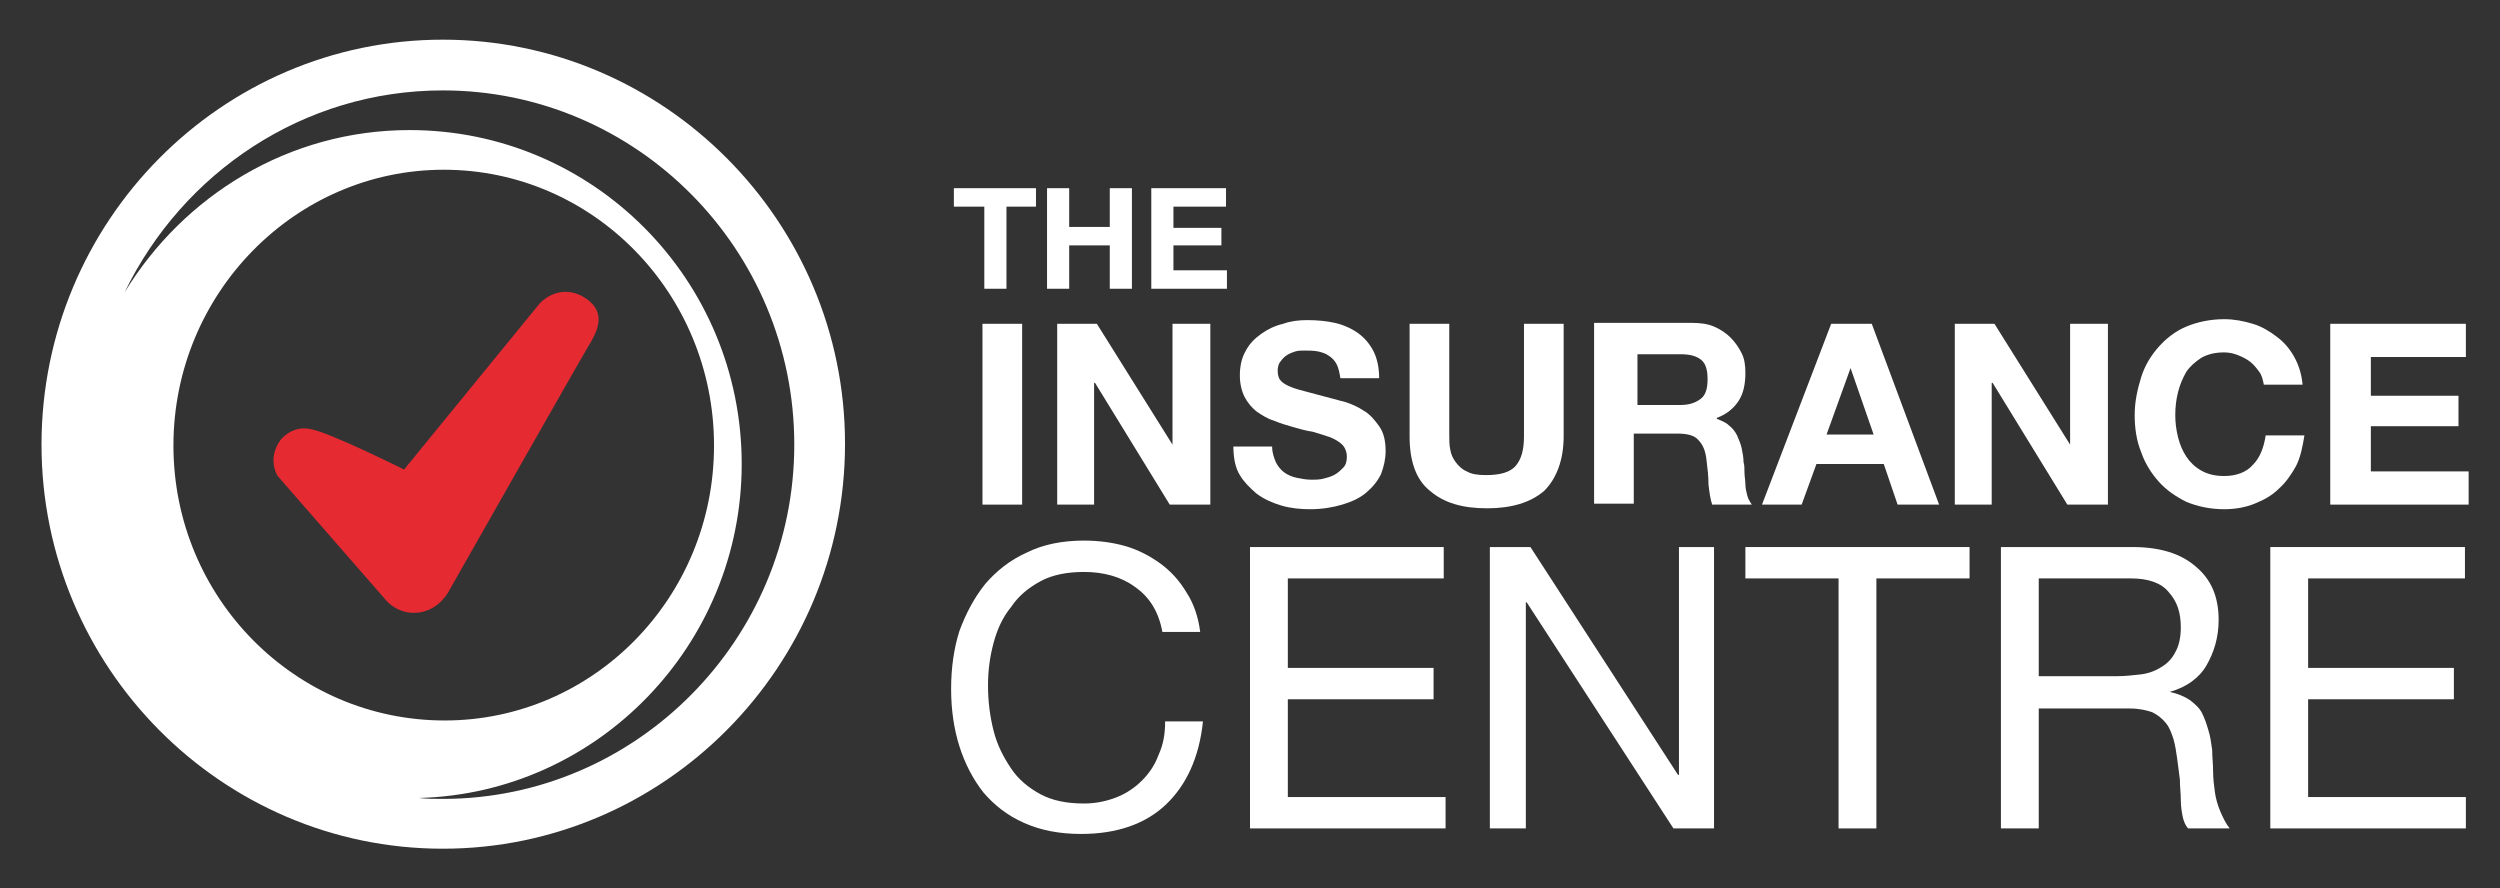
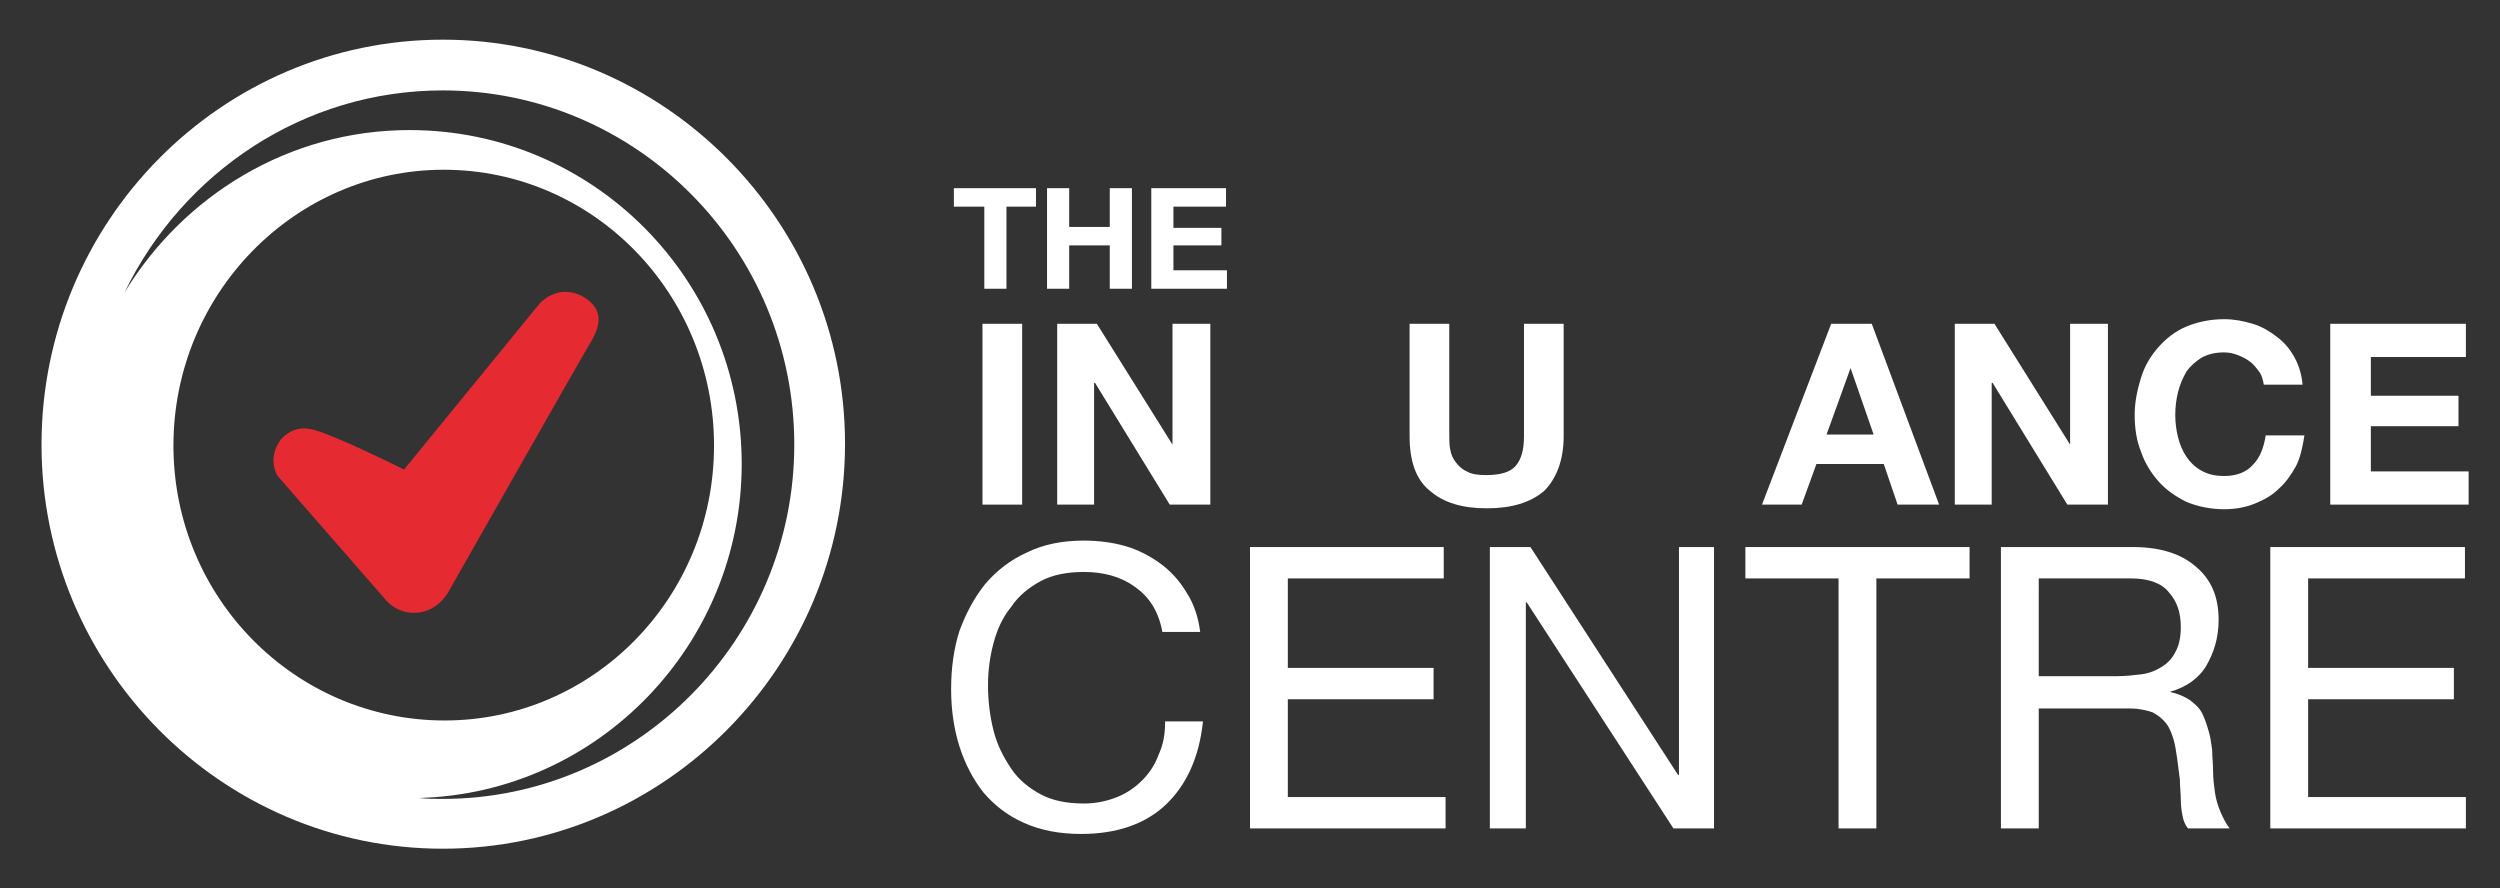
<svg xmlns="http://www.w3.org/2000/svg" version="1.1" id="Layer_1" x="0px" y="0px" viewBox="0 0 271 96.3" style="enable-background:new 0 0 271 96.3;" xml:space="preserve">
  <rect x="0" y="0" width="271" height="96.3" fill="#333333" stroke="none" />
  <style type="text/css">
	.st0{fill:#E62A32;}
	.st1{fill:#FFFFFF;}
</style>
  <path class="st0" d="M63.1,32.1c-2.7-1.4-4.6,0.8-4.6,0.8l-14.7,18c0,0-8.2-4.1-10.2-4.4c-2-0.4-3.2,1.2-3.2,1.2  c-1.5,2.1-0.3,3.9-0.3,3.9l11.6,13.3c0,0,1.3,1.8,3.7,1.5c2.3-0.3,3.3-2.4,3.3-2.4S63,38.8,64.2,36.8C64.8,35.7,65.8,33.6,63.1,32.1  z" />
  <g>
    <rect x="106.5" y="35.1" class="st1" width="4.3" height="19.6" />
    <polygon class="st1" points="127.1,48.2 127.1,48.2 118.9,35.1 114.6,35.1 114.6,54.7 118.6,54.7 118.6,41.5 118.7,41.5    126.8,54.7 131.2,54.7 131.2,35.1 127.1,35.1  " />
-     <path class="st1" d="M136.2,53.5c0.8,0.6,1.7,1,2.7,1.3c1,0.3,2.1,0.4,3.1,0.4c1.3,0,2.5-0.2,3.5-0.5c1-0.3,1.9-0.7,2.6-1.3   c0.7-0.6,1.2-1.2,1.6-2c0.3-0.8,0.5-1.6,0.5-2.5c0-1.1-0.2-2-0.7-2.7c-0.5-0.7-1-1.3-1.7-1.7c-0.6-0.4-1.3-0.7-1.9-0.9   c-0.7-0.2-1.2-0.3-1.5-0.4c-1.2-0.3-2.2-0.6-3-0.8c-0.8-0.2-1.4-0.4-1.8-0.6c-0.4-0.2-0.7-0.4-0.9-0.7c-0.1-0.2-0.2-0.5-0.2-0.9   c0-0.4,0.1-0.8,0.3-1c0.2-0.3,0.4-0.5,0.7-0.7c0.3-0.2,0.6-0.3,0.9-0.4c0.3-0.1,0.7-0.1,1-0.1c0.5,0,1,0,1.5,0.1   c0.4,0.1,0.8,0.2,1.2,0.5c0.3,0.2,0.6,0.5,0.8,0.9c0.2,0.4,0.3,0.9,0.4,1.5h4.2c0-1.1-0.2-2.1-0.6-2.9c-0.4-0.8-1-1.5-1.7-2   c-0.7-0.5-1.6-0.9-2.5-1.1c-0.9-0.2-1.9-0.3-3-0.3c-0.9,0-1.8,0.1-2.6,0.4c-0.9,0.2-1.7,0.6-2.4,1.1c-0.7,0.5-1.3,1.1-1.7,1.9   c-0.4,0.7-0.6,1.6-0.6,2.6c0,0.9,0.2,1.7,0.5,2.3c0.3,0.6,0.8,1.2,1.3,1.6c0.6,0.4,1.2,0.8,1.9,1c0.7,0.3,1.4,0.5,2.1,0.7   c0.7,0.2,1.4,0.4,2.1,0.5c0.7,0.2,1.3,0.4,1.9,0.6c0.5,0.2,1,0.5,1.3,0.8c0.3,0.3,0.5,0.8,0.5,1.3c0,0.5-0.1,0.9-0.4,1.2   c-0.3,0.3-0.6,0.6-1,0.8c-0.4,0.2-0.8,0.3-1.2,0.4c-0.4,0.1-0.9,0.1-1.2,0.1c-0.6,0-1.1-0.1-1.6-0.2c-0.5-0.1-1-0.3-1.4-0.6   c-0.4-0.3-0.7-0.7-0.9-1.1c-0.2-0.5-0.4-1-0.4-1.7h-4.2c0,1.2,0.2,2.3,0.7,3.1C134.8,52.2,135.5,52.9,136.2,53.5z" />
    <path class="st1" d="M169.5,47.3V35.1h-4.3v12.2c0,1.5-0.3,2.5-0.9,3.2c-0.6,0.7-1.7,1-3.2,1c-0.9,0-1.6-0.1-2.1-0.4   c-0.5-0.2-0.9-0.6-1.2-1c-0.3-0.4-0.5-0.8-0.6-1.4c-0.1-0.5-0.1-1-0.1-1.6V35.1h-4.3v12.2c0,2.7,0.7,4.7,2.2,5.9   c1.5,1.3,3.5,1.9,6.2,1.9c2.6,0,4.7-0.6,6.2-1.9C168.7,51.9,169.5,49.9,169.5,47.3z" />
-     <path class="st1" d="M177.5,47h4.3c1.1,0,1.9,0.2,2.3,0.7c0.5,0.5,0.8,1.2,0.9,2.3c0.1,0.8,0.2,1.6,0.2,2.5   c0.1,0.9,0.2,1.6,0.4,2.2h4.3c-0.2-0.3-0.4-0.6-0.5-1c-0.1-0.4-0.2-0.8-0.2-1.2c0-0.4-0.1-0.9-0.1-1.3c0-0.4,0-0.8-0.1-1.1   c0-0.5-0.1-1-0.2-1.5c-0.1-0.5-0.3-0.9-0.5-1.4c-0.2-0.4-0.5-0.8-0.9-1.1c-0.3-0.3-0.8-0.5-1.3-0.7v-0.1c1.1-0.4,1.9-1.1,2.4-1.9   c0.5-0.8,0.7-1.8,0.7-3c0-0.8-0.1-1.5-0.4-2.1c-0.3-0.6-0.7-1.2-1.2-1.7c-0.5-0.5-1.1-0.9-1.8-1.2c-0.7-0.3-1.5-0.4-2.4-0.4h-10.6   v19.6h4.3V47z M177.5,38.4h4.7c1,0,1.7,0.2,2.2,0.6c0.5,0.4,0.7,1.1,0.7,2.1c0,1-0.2,1.7-0.7,2.1c-0.5,0.4-1.2,0.7-2.2,0.7h-4.7   V38.4z" />
-     <path class="st1" d="M196.9,50.3h7.3l1.5,4.4h4.5l-7.3-19.6h-4.4L191,54.7h4.3L196.9,50.3z M200.6,39.9L200.6,39.9l2.5,7.2H198   L200.6,39.9z" />
+     <path class="st1" d="M196.9,50.3h7.3l1.5,4.4h4.5l-7.3-19.6h-4.4L191,54.7h4.3z M200.6,39.9L200.6,39.9l2.5,7.2H198   L200.6,39.9z" />
    <polygon class="st1" points="228.5,54.7 228.5,35.1 224.4,35.1 224.4,48.2 224.4,48.2 216.2,35.1 211.9,35.1 211.9,54.7    215.9,54.7 215.9,41.5 216,41.5 224.1,54.7  " />
    <path class="st1" d="M248.9,50.5c0.5-1,0.7-2.1,0.9-3.3h-4.2c-0.2,1.3-0.6,2.4-1.4,3.2c-0.7,0.8-1.8,1.2-3.1,1.2   c-1,0-1.8-0.2-2.5-0.6c-0.7-0.4-1.2-0.9-1.6-1.5c-0.4-0.6-0.7-1.3-0.9-2.1c-0.2-0.8-0.3-1.6-0.3-2.4c0-0.9,0.1-1.7,0.3-2.5   c0.2-0.8,0.5-1.5,0.9-2.2c0.4-0.6,1-1.1,1.6-1.5c0.7-0.4,1.5-0.6,2.5-0.6c0.5,0,1,0.1,1.5,0.3c0.5,0.2,0.9,0.4,1.3,0.7   c0.4,0.3,0.7,0.7,1,1.1c0.3,0.4,0.4,0.9,0.5,1.4h4.2c-0.1-1.1-0.4-2.1-0.9-3c-0.5-0.9-1.1-1.6-1.9-2.2c-0.8-0.6-1.6-1.1-2.6-1.4   c-1-0.3-2-0.5-3.1-0.5c-1.5,0-2.9,0.3-4.1,0.8c-1.2,0.5-2.2,1.3-3,2.2c-0.8,0.9-1.5,2-1.9,3.3c-0.4,1.3-0.7,2.6-0.7,4.1   c0,1.4,0.2,2.8,0.7,4c0.4,1.2,1.1,2.3,1.9,3.2c0.8,0.9,1.8,1.6,3,2.2c1.2,0.5,2.6,0.8,4.1,0.8c1.2,0,2.3-0.2,3.3-0.6   c1-0.4,1.9-0.9,2.6-1.6C247.8,52.3,248.4,51.4,248.9,50.5z" />
    <polygon class="st1" points="257,51.1 257,46.2 266.5,46.2 266.5,42.9 257,42.9 257,38.7 267.3,38.7 267.3,35.1 252.6,35.1    252.6,54.7 267.6,54.7 267.6,51.1  " />
    <path class="st1" d="M125.6,81.8c-0.4,1.1-1,2-1.8,2.8c-0.8,0.8-1.7,1.4-2.7,1.8c-1,0.4-2.2,0.7-3.6,0.7c-1.8,0-3.4-0.3-4.7-1   c-1.3-0.7-2.4-1.6-3.2-2.8c-0.8-1.2-1.5-2.5-1.9-4.1c-0.4-1.6-0.6-3.2-0.6-4.9c0-1.6,0.2-3.1,0.6-4.6c0.4-1.5,1-2.8,1.9-3.9   c0.8-1.2,1.9-2.1,3.2-2.8c1.3-0.7,2.9-1,4.7-1c2.1,0,4,0.5,5.5,1.6c1.6,1.1,2.6,2.7,3,4.9h4.1c-0.2-1.6-0.7-3.1-1.5-4.3   c-0.7-1.2-1.7-2.3-2.8-3.1c-1.1-0.8-2.4-1.5-3.8-1.9c-1.4-0.4-2.9-0.6-4.5-0.6c-2.3,0-4.4,0.4-6.2,1.3c-1.8,0.8-3.3,2-4.5,3.4   c-1.2,1.5-2.1,3.2-2.8,5.1c-0.6,1.9-0.9,4-0.9,6.3c0,2.2,0.3,4.3,0.9,6.2c0.6,1.9,1.5,3.6,2.6,5c1.2,1.4,2.6,2.5,4.4,3.3   c1.8,0.8,3.8,1.2,6.2,1.2c3.9,0,7-1.1,9.2-3.2c2.2-2.1,3.6-5.1,4-9h-4.1C126.3,79.6,126.1,80.7,125.6,81.8z" />
    <polygon class="st1" points="139.6,75.8 155.4,75.8 155.4,72.4 139.6,72.4 139.6,62.7 156.5,62.7 156.5,59.3 135.5,59.3    135.5,89.8 156.7,89.8 156.7,86.4 139.6,86.4  " />
    <polygon class="st1" points="182,84 181.9,84 165.9,59.3 161.5,59.3 161.5,89.8 165.4,89.8 165.4,65.3 165.5,65.3 181.4,89.8    185.8,89.8 185.8,59.3 182,59.3  " />
    <polygon class="st1" points="189.2,62.7 199.3,62.7 199.3,89.8 203.4,89.8 203.4,62.7 213.5,62.7 213.5,59.3 189.2,59.3  " />
    <path class="st1" d="M240.1,85.9c-0.1-0.7-0.2-1.5-0.2-2.3c0-0.8-0.1-1.5-0.1-2.3c-0.1-0.7-0.2-1.5-0.4-2.1   c-0.2-0.7-0.4-1.3-0.7-1.9c-0.3-0.6-0.8-1-1.3-1.4c-0.6-0.4-1.3-0.7-2.2-0.9V75c1.8-0.5,3.2-1.5,4-2.9c0.8-1.4,1.3-3,1.3-4.9   c0-2.5-0.8-4.4-2.5-5.8c-1.6-1.4-3.9-2.1-6.8-2.1h-14.3v30.5h4.1v-13h9.9c1,0,1.8,0.2,2.4,0.4c0.6,0.3,1.1,0.7,1.5,1.2   c0.4,0.5,0.6,1.1,0.8,1.7c0.2,0.7,0.3,1.4,0.4,2.1c0.1,0.7,0.2,1.5,0.3,2.3c0,0.8,0.1,1.5,0.1,2.2c0,0.7,0.1,1.3,0.2,1.8   c0.1,0.5,0.3,1,0.6,1.3h4.5c-0.4-0.5-0.7-1.1-1-1.8C240.4,87.3,240.2,86.6,240.1,85.9z M234.3,72.3c-0.6,0.4-1.4,0.7-2.2,0.8   c-0.9,0.1-1.7,0.2-2.7,0.2h-8.4V62.7H231c1.9,0,3.3,0.5,4.1,1.5c0.9,1,1.3,2.2,1.3,3.8c0,1.1-0.2,2-0.6,2.7   C235.5,71.3,235,71.9,234.3,72.3z" />
    <polygon class="st1" points="250.2,75.8 266,75.8 266,72.4 250.2,72.4 250.2,62.7 267.2,62.7 267.2,59.3 246.1,59.3 246.1,89.8    267.3,89.8 267.3,86.4 250.2,86.4  " />
    <polygon class="st1" points="106.7,31.3 109.1,31.3 109.1,22.4 112.3,22.4 112.3,20.4 103.4,20.4 103.4,22.4 106.7,22.4  " />
    <polygon class="st1" points="115.9,26.6 120.3,26.6 120.3,31.3 122.7,31.3 122.7,20.4 120.3,20.4 120.3,24.6 115.9,24.6    115.9,20.4 113.5,20.4 113.5,31.3 115.9,31.3  " />
    <polygon class="st1" points="127.2,26.6 132.4,26.6 132.4,24.7 127.2,24.7 127.2,22.4 132.9,22.4 132.9,20.4 124.8,20.4    124.8,31.3 133,31.3 133,29.3 127.2,29.3  " />
    <path class="st1" d="M48,4.3C24,4.3,4.5,24,4.5,48.2C4.5,72.3,24,92,48,92c24,0,43.6-19.7,43.6-43.9C91.6,24,72,4.3,48,4.3z    M18.8,48.3c0-16.5,13.2-29.9,29.3-29.9c16.2,0,29.3,13.4,29.3,29.9S64.3,78.1,48.2,78.1C32,78.1,18.8,64.8,18.8,48.3z M48,86.6   c-0.9,0-1.7,0-2.6-0.1c19.4-0.5,35-16.6,35-36.2c0-20-16.1-36.2-36-36.2c-13.1,0-24.5,7.1-30.9,17.6C19.8,18.7,32.9,9.8,48,9.8   c21,0,38.1,17.2,38.1,38.4C86.1,69.3,69,86.6,48,86.6z" />
  </g>
</svg>